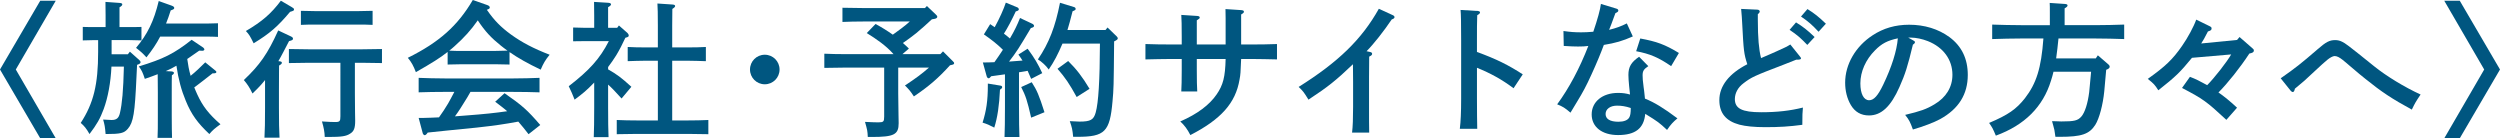
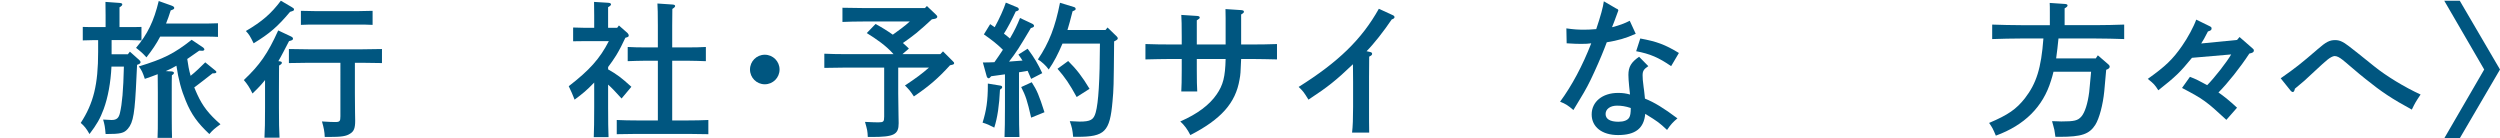
<svg xmlns="http://www.w3.org/2000/svg" version="1.1" id="レイヤー_1" x="0px" y="0px" width="307.61px" height="17.016px" viewBox="0 0 307.61 17.016" enable-background="new 0 0 307.61 17.016" xml:space="preserve">
  <g>
    <g>
-       <path fill="#005680" d="M6.86,17.016H4.951L0,8.553L4.951,0.09H6.86L1.944,8.553L6.86,17.016z" />
      <path fill="#005680" d="M16.865,7.977c-0.036,0.63-0.054,1.134-0.072,1.476c-0.198,4.448-0.378,5.6-1.062,6.392    c-0.468,0.54-0.882,0.647-2.737,0.647c-0.072-0.882-0.126-1.17-0.306-1.781c0.342,0.018,0.811,0.053,1.044,0.053    c0.612,0,0.882-0.233,1.026-0.863c0.27-1.152,0.414-2.737,0.486-5.708h-1.53c-0.09,1.962-0.432,3.8-0.954,5.222    c-0.432,1.17-0.846,1.891-1.747,3.078c-0.36-0.647-0.667-1.025-1.081-1.367c1.584-2.432,2.143-4.736,2.143-8.751v-1.44h-0.45    c-0.486,0-1.062,0.018-1.44,0.036V3.313c0.396,0.018,1.062,0.018,1.44,0.018h1.368V1.909c0-0.829,0-1.044-0.018-1.675l1.747,0.126    c0.216,0.018,0.324,0.072,0.324,0.18s-0.09,0.216-0.342,0.36v2.431h1.261c0.378,0,1.026,0,1.44-0.018v1.656    c-0.396-0.018-0.955-0.036-1.44-0.036h-2.233V6.68h1.999l0.252-0.324l1.17,1.044c0.108,0.108,0.144,0.162,0.144,0.252    c0,0.108-0.09,0.198-0.288,0.27L16.865,7.977z M25.399,2.899c0.378,0,1.026-0.018,1.422-0.036v1.674    c-0.378-0.018-0.936-0.036-1.422-0.036H19.71c-0.468,0.9-1.009,1.692-1.693,2.557c-0.432-0.486-0.702-0.72-1.278-1.17    c1.422-1.692,2.197-3.295,2.791-5.762l1.566,0.558c0.234,0.09,0.342,0.162,0.342,0.288s-0.054,0.18-0.433,0.306    c-0.18,0.594-0.378,1.116-0.576,1.621H25.399z M25.003,5.852c0.072,0.054,0.144,0.162,0.144,0.234c0,0.09-0.108,0.162-0.252,0.162    c-0.072,0-0.145,0-0.378-0.018c-0.576,0.396-1.062,0.738-1.477,1.026c0.09,0.685,0.216,1.387,0.415,2.071    c0.63-0.504,1.224-1.08,1.8-1.656l1.242,1.008c0.108,0.09,0.126,0.126,0.126,0.18c0,0.108-0.108,0.162-0.306,0.162h-0.162    l-1.225,0.955c-0.432,0.324-0.666,0.522-1.026,0.774c0.108,0.288,0.234,0.558,0.36,0.847c0.666,1.458,1.404,2.412,2.863,3.691    c-0.702,0.504-0.954,0.72-1.368,1.205c-1.44-1.35-2.215-2.412-2.899-4.086c-0.541-1.297-0.9-2.611-1.152-4.322    c-0.415,0.252-0.864,0.468-1.314,0.666l0.72,0.036c0.18,0.018,0.288,0.09,0.288,0.18c0,0.108-0.09,0.198-0.252,0.288    c-0.018,0.414-0.018,0.918-0.018,2.052v3.008c0,1.206,0.018,2.125,0.036,2.646h-1.782c0.036-0.63,0.036-1.494,0.036-2.646v-2.936    c0-0.756,0-1.494-0.018-2.25c-0.45,0.18-0.955,0.36-1.584,0.576c-0.252-0.774-0.396-1.081-0.738-1.531    c3.061-0.936,4.321-1.566,6.5-3.277L25.003,5.852z" />
      <path fill="#005680" d="M32.612,9.849c-0.432,0.541-0.81,0.955-1.548,1.657c-0.306-0.667-0.666-1.207-1.062-1.657    c1.98-1.872,2.935-3.241,4.231-6.104l1.53,0.72c0.234,0.108,0.288,0.18,0.288,0.306c0,0.144-0.126,0.198-0.486,0.288    c-0.486,0.918-0.918,1.8-1.314,2.467c0.342,0.018,0.432,0.09,0.432,0.198s-0.09,0.198-0.342,0.342    c0,0.342-0.018,0.864-0.018,3.097v2.089c0,1.674,0.018,2.845,0.072,3.691H32.54c0.054-0.811,0.072-2.035,0.072-3.691V9.849z     M35.853,0.846c0.27,0.162,0.324,0.198,0.324,0.324s-0.054,0.162-0.486,0.288c-1.513,1.8-2.503,2.665-4.483,3.871    c-0.432-0.882-0.558-1.098-0.955-1.513c1.999-1.17,3.115-2.143,4.304-3.727L35.853,0.846z M43.667,11.487    c0,0.648,0,1.116,0.018,2.286c0,0.289,0.018,0.883,0.018,1.081c0,0.9-0.144,1.296-0.612,1.585    c-0.486,0.323-1.044,0.414-2.665,0.414h-0.468c-0.018-0.631-0.126-1.171-0.342-1.909c0.9,0.054,1.224,0.072,1.602,0.072    c0.594,0,0.667-0.091,0.667-0.72V7.724h-3.835c-0.756,0-1.764,0.018-2.502,0.036V6.032c0.684,0.018,1.71,0.036,2.502,0.036h6.428    c0.72,0,1.891-0.018,2.521-0.036V7.76c-0.666-0.018-1.836-0.036-2.521-0.036h-0.811V11.487z M45.846,3.061    c-0.504-0.036-1.26-0.036-1.8-0.036h-5.222c-0.54,0-1.296,0-1.8,0.036V1.333c0.504,0.018,1.26,0.036,1.8,0.036h5.222    c0.54,0,1.296-0.018,1.8-0.036V3.061z" />
-       <path fill="#005680" d="M62.694,7.94c-0.522-0.018-1.278-0.036-1.8-0.036h-4.015c-0.522,0-1.278,0.018-1.801,0.036V6.392    c-0.936,0.738-1.944,1.369-3.907,2.485c-0.306-0.792-0.54-1.224-0.99-1.764C54.034,5.204,56.32,3.169,58.175,0l1.747,0.612    c0.234,0.072,0.342,0.18,0.342,0.306c0,0.126-0.072,0.18-0.36,0.288c0.9,1.297,1.71,2.125,2.971,3.043    c1.351,0.973,2.755,1.711,4.753,2.485C67.088,7.4,66.872,7.778,66.53,8.57c-1.549-0.738-2.773-1.422-3.835-2.161V7.94z     M65.035,16.511c-0.414-0.522-0.81-1.044-1.26-1.548c-1.747,0.324-2.863,0.486-5.132,0.738c-0.666,0.071-0.828,0.09-3.601,0.359    c-0.882,0.09-1.08,0.108-2.413,0.252c-0.144,0.217-0.27,0.324-0.378,0.324c-0.09,0-0.198-0.126-0.234-0.234l-0.504-1.891h0.576    c0.648,0,1.278-0.054,1.926-0.071c0.396-0.559,0.792-1.135,1.135-1.729c0.27-0.468,0.504-0.937,0.756-1.405h-1.17    c-0.882,0-2.449,0.019-3.223,0.055V9.579c0.738,0.036,2.305,0.072,3.223,0.072h8.426c0.99,0,2.413-0.036,3.223-0.072v1.783    c-0.847-0.036-2.269-0.055-3.223-0.055h-5.275c-0.162,0.271-0.288,0.505-0.396,0.686c-0.702,1.134-1.008,1.638-1.512,2.322    l1.404-0.108c2.161-0.162,3.547-0.306,5.023-0.522c-0.468-0.414-0.972-0.773-1.477-1.17l1.152-1.045    c2.179,1.514,2.791,2.053,4.394,3.908L65.035,16.511z M60.894,6.266c0.522,0,1.026-0.018,1.548-0.036    c-0.288-0.198-0.558-0.415-0.81-0.612c-1.17-0.937-1.945-1.747-2.845-3.115c-0.81,1.17-1.692,2.143-2.863,3.187    c-0.216,0.198-0.432,0.378-0.648,0.541c0.54,0.036,1.062,0.036,1.603,0.036H60.894z" />
      <path fill="#005680" d="M71.942,5.06c-0.378,0-1.062,0.018-1.422,0.018V3.385c0.396,0.018,1.044,0.036,1.422,0.036h1.17v-1.53    c0-0.811,0-1.026-0.018-1.657l1.765,0.108c0.198,0.018,0.324,0.09,0.324,0.18c0,0.126-0.108,0.216-0.36,0.36v2.539h1.116    l0.216-0.288l1.062,0.937c0.072,0.072,0.144,0.198,0.144,0.288c0,0.144-0.054,0.198-0.414,0.288    c-0.342,0.738-0.702,1.458-1.116,2.143c-0.306,0.504-0.648,0.972-1.008,1.458v0.288c1.081,0.612,1.639,1.026,2.863,2.143    l-1.206,1.44c-0.72-0.792-1.188-1.296-1.657-1.71v2.772c0,1.656,0.018,2.881,0.054,3.691h-1.819    c0.036-0.811,0.054-2.035,0.054-3.691v-3.025c-0.937,0.972-1.351,1.314-2.413,2.107c-0.054-0.145-0.108-0.27-0.144-0.36    c-0.09-0.252-0.288-0.685-0.576-1.296c2.539-1.962,3.817-3.367,4.934-5.545H71.942z M80.945,7.472h-1.549    c-0.594,0-1.62,0.036-2.161,0.054V5.78c0.541,0.036,1.458,0.054,2.161,0.054h1.549V3.133c0-1.422-0.018-2.179-0.054-2.701    l1.873,0.126c0.198,0.018,0.306,0.072,0.306,0.18c0,0.108-0.09,0.198-0.342,0.36c0,0.522-0.018,1.458-0.018,2.035v2.701h1.981    c0.702,0,1.62-0.018,2.161-0.054v1.747c-0.559-0.018-1.566-0.054-2.161-0.054h-1.981v7.346h1.927c0.72,0,1.891-0.018,2.521-0.055    v1.747c-0.666-0.019-1.836-0.036-2.521-0.036h-6.248c-0.756,0-1.764,0.018-2.502,0.036v-1.747c0.684,0.037,1.71,0.055,2.502,0.055    h2.557V7.472z" />
      <path fill="#005680" d="M95.92,8.553c0,1.008-0.81,1.818-1.819,1.818c-1.008,0-1.818-0.811-1.818-1.818    c0-1.009,0.811-1.819,1.818-1.819C95.11,6.734,95.92,7.544,95.92,8.553z" />
      <path fill="#005680" d="M106.161,2.646c-0.72,0-1.836,0.018-2.503,0.054V0.954c0.667,0.018,1.783,0.036,2.503,0.036h7.652    l0.234-0.252l1.099,1.044c0.126,0.108,0.18,0.198,0.18,0.288c0,0.126-0.144,0.216-0.342,0.252l-0.324,0.054    c-0.612,0.576-1.26,1.152-1.909,1.693c-0.522,0.432-1.098,0.828-1.656,1.224c0.252,0.216,0.504,0.45,0.738,0.684l-0.792,0.685    h4.664l0.324-0.342l1.207,1.207c0.144,0.144,0.162,0.162,0.162,0.252c0,0.126-0.09,0.162-0.342,0.216l-0.162,0.036    c-1.422,1.566-2.557,2.557-4.447,3.835c-0.432-0.666-0.594-0.846-1.098-1.35c1.242-0.81,2.143-1.477,2.953-2.197h-3.781v3.169    c0,0.72,0.018,1.585,0.036,2.7c0,0.361,0.018,0.757,0.018,0.973c0,1.404-0.576,1.693-3.313,1.693h-0.486    c-0.036-0.757-0.054-0.828-0.342-1.855c1.062,0.055,1.333,0.055,1.675,0.055c0.594,0,0.684-0.09,0.684-0.703V8.318h-4.844    c-0.738,0-1.854,0.018-2.521,0.036V6.608c0.666,0.036,1.783,0.054,2.521,0.054h5.996c-0.937-1.062-2.107-1.854-3.295-2.593    l1.08-1.117c0.738,0.396,1.44,0.829,2.125,1.314c0.72-0.522,1.44-1.026,2.089-1.621H106.161z" />
      <path fill="#005680" d="M123.096,10.533c0.144,0.018,0.216,0.09,0.216,0.198c0,0.09-0.018,0.108-0.126,0.198l-0.144,0.108    c-0.09,1.927-0.306,3.421-0.702,4.664c-0.612-0.324-0.864-0.433-1.44-0.613c0.468-1.477,0.648-2.736,0.648-4.555v-0.252    L123.096,10.533z M126.877,9.705c-0.162-0.378-0.306-0.703-0.432-0.991c-0.36,0.054-0.702,0.126-1.062,0.18v4.268    c0,1.656,0.018,2.898,0.054,3.691H123.6c0.036-0.793,0.054-2.035,0.054-3.691V9.146c-0.576,0.072-1.152,0.162-1.692,0.234    c-0.144,0.18-0.234,0.252-0.324,0.252s-0.198-0.108-0.234-0.252l-0.468-1.692c0.522,0,0.99-0.018,1.422-0.036    c0.36-0.504,0.702-1.008,1.044-1.531c-0.756-0.738-1.387-1.224-2.341-1.89l0.774-1.261c0.198,0.126,0.378,0.252,0.558,0.378    c0.576-1.044,1.134-2.287,1.368-3.025l1.44,0.594c0.09,0.036,0.162,0.162,0.162,0.234c0,0.108-0.126,0.198-0.378,0.252    c-0.504,1.081-1.008,2.035-1.458,2.737c0.252,0.198,0.504,0.378,0.738,0.594c0.54-0.918,0.936-1.729,1.242-2.521l1.53,0.72    c0.108,0.054,0.198,0.162,0.198,0.252c0,0.126-0.126,0.198-0.396,0.27c-1.369,2.305-1.801,3.007-2.683,4.123    c0.559-0.036,1.099-0.072,1.657-0.126c-0.162-0.27-0.324-0.486-0.504-0.738l1.135-0.72c0.828,1.117,1.278,1.873,1.8,3.007    L126.877,9.705z M126.949,10.119c0.648,1.008,0.9,1.603,1.566,3.691l-1.638,0.666c-0.486-2.125-0.667-2.665-1.225-3.764    L126.949,10.119z M137.41,4.483c0.09,0.09,0.126,0.162,0.126,0.234c0,0.108-0.072,0.198-0.45,0.378    c-0.054,5.744-0.054,5.779-0.198,7.382c-0.324,3.745-0.954,4.357-4.321,4.357h-0.522c-0.09-0.937-0.144-1.134-0.414-1.927    c0.216,0.018,0.954,0.055,1.188,0.055c1.369,0,1.747-0.217,1.999-1.117c0.342-1.225,0.504-3.943,0.522-8.48h-4.609    c-0.558,1.314-1.026,2.214-1.692,3.187c-0.306-0.45-0.918-1.009-1.333-1.243c1.368-2.017,2.143-4.015,2.719-6.968l1.71,0.522    c0.144,0.036,0.216,0.126,0.216,0.234c0,0.126-0.072,0.162-0.378,0.288c-0.27,1.044-0.45,1.747-0.63,2.305h4.681l0.252-0.306    L137.41,4.483z M131.433,7.508c1.008,0.99,1.747,1.944,2.629,3.421l-1.584,1.008c-0.9-1.639-1.405-2.377-2.359-3.475    L131.433,7.508z" />
      <path fill="#005680" d="M150.806,5.474V2.269l-0.018-1.152l1.927,0.126c0.234,0.018,0.342,0.072,0.342,0.198    c0,0.108-0.072,0.18-0.342,0.342v3.691h1.188c0.99,0,2.413-0.018,3.223-0.054V7.31c-0.846-0.018-2.269-0.054-3.223-0.054h-1.188    c-0.072,1.747-0.072,1.855-0.198,2.539c-0.486,2.881-2.269,4.879-6.05,6.824c-0.36-0.703-0.72-1.207-1.242-1.675    c2.106-0.918,3.583-2.034,4.465-3.313c0.81-1.17,1.062-2.16,1.116-4.375h-3.547v1.369c0,1.188,0.018,2.106,0.054,2.629h-1.962    c0.036-0.613,0.054-1.441,0.054-2.629V7.256h-1.243c-0.882,0-2.449,0.036-3.223,0.054V5.419c0.738,0.036,2.305,0.054,3.223,0.054    h1.243V4.537c0-1.422-0.018-2.196-0.054-2.701l1.962,0.126c0.198,0.018,0.306,0.072,0.306,0.198c0,0.108-0.054,0.144-0.36,0.342    v2.971H150.806z" />
      <path fill="#005680" d="M168.56,6.392c0.197,0.036,0.27,0.108,0.27,0.234s-0.072,0.198-0.359,0.342    c-0.019,1.044-0.019,1.891-0.019,2.575v3.619c0,1.422,0,2.269,0.019,3.15h-2.107c0.09-0.738,0.126-1.729,0.126-3.15v-3.079    c0-0.54,0-1.116-0.018-2.179c-2.053,1.962-3.079,2.791-5.474,4.357c-0.576-0.937-0.648-1.026-1.207-1.566    c4.88-3.061,7.761-5.852,9.867-9.615l1.729,0.792c0.126,0.054,0.198,0.144,0.198,0.234c0,0.126-0.09,0.198-0.343,0.288    c-0.972,1.44-2.214,3.025-3.096,3.907L168.56,6.392z" />
-       <path fill="#005680" d="M181.731,6.392c2.412,0.882,3.853,1.603,5.635,2.755l-1.134,1.711c-1.387-1.044-2.772-1.819-4.501-2.521    v3.835c0,1.692,0.018,2.754,0.035,3.673h-2.143c0.108-0.882,0.162-2.053,0.162-3.673V4.969c0-2.052-0.018-3.187-0.072-3.745    l2.107,0.126c0.18,0.018,0.287,0.072,0.287,0.18c0,0.108-0.107,0.216-0.342,0.342c-0.035,1.188-0.035,1.404-0.035,3.097V6.392z" />
-       <path fill="#005680" d="M198.89,1.062c0.145,0.036,0.234,0.126,0.234,0.234c0,0.126-0.09,0.198-0.359,0.324    c-0.433,1.17-0.648,1.782-0.774,2.052c0.882-0.216,1.548-0.468,2.179-0.792l0.738,1.603c-1.261,0.558-2.143,0.81-3.565,1.044    c-0.324,0.882-0.882,2.251-1.53,3.655c-0.631,1.387-1.045,2.161-1.783,3.367c-0.359,0.612-0.63,1.044-0.792,1.314    c-0.666-0.576-0.954-0.757-1.638-1.026c1.458-1.98,2.772-4.447,3.834-7.184c-0.377,0.054-0.684,0.072-1.26,0.072    c-0.504,0-0.9-0.018-1.765-0.072l-0.036-1.837c0.864,0.126,1.423,0.162,2.179,0.162c0.505,0,0.811-0.018,1.495-0.072    c0.521-1.531,0.863-2.773,0.936-3.421L198.89,1.062z M202.815,8.138c-0.559,0.378-0.702,0.594-0.702,1.134    c0,0.378,0.019,0.612,0.126,1.458c0.055,0.378,0.072,0.486,0.126,1.044c0.019,0.217,0.036,0.288,0.036,0.36    c1.135,0.45,2.322,1.17,3.997,2.431c-0.522,0.432-0.828,0.756-1.278,1.422c-0.99-0.918-1.08-0.99-2.683-1.98    c-0.162,1.783-1.206,2.611-3.349,2.611c-1.963,0-3.242-0.99-3.242-2.539s1.314-2.646,3.242-2.646c0.576,0,0.953,0.054,1.477,0.197    c-0.055-0.432-0.055-0.558-0.109-1.026c-0.053-0.414-0.09-1.17-0.09-1.386c0-0.99,0.343-1.566,1.314-2.233L202.815,8.138z     M198.962,13c-0.828,0-1.404,0.414-1.404,1.026s0.541,0.954,1.585,0.954c0.647,0,1.116-0.18,1.313-0.504    c0.145-0.217,0.199-0.595,0.199-1.188C200.007,13.072,199.503,13,198.962,13z M201.825,4.735c2.035,0.378,3.025,0.738,4.754,1.783    l-0.955,1.62c-1.549-1.062-2.593-1.512-4.303-1.836L201.825,4.735z" />
-       <path fill="#005680" d="M216.291,2.485c0,2.161,0.126,3.601,0.396,4.663c0.99-0.432,1.604-0.684,1.819-0.792    c1.134-0.504,1.386-0.63,1.782-0.882l1.17,1.458c0.108,0.144,0.145,0.18,0.145,0.234c0,0.144-0.126,0.18-0.594,0.18    c-0.666,0.27-1.207,0.486-1.549,0.612c-3.619,1.386-3.943,1.53-4.934,2.287c-0.684,0.504-1.062,1.224-1.062,1.944    c0,1.17,0.883,1.621,3.241,1.621c1.98,0,3.547-0.181,5.132-0.576c-0.055,0.738-0.072,0.81-0.072,2.124    c-1.639,0.216-2.809,0.288-4.555,0.288c-1.369,0-2.414-0.107-3.188-0.307c-1.656-0.449-2.467-1.422-2.467-3.024    c0-1.729,1.188-3.259,3.439-4.411c-0.414-1.296-0.451-1.603-0.631-5.078c-0.018-0.504-0.054-0.864-0.126-1.729l1.999,0.09    c0.162,0,0.287,0.108,0.287,0.216s-0.071,0.216-0.233,0.342V2.485z M220.99,2.755c0.847,0.522,1.405,0.954,2.287,1.8l-0.9,0.972    c-0.847-0.882-1.243-1.224-2.179-1.854L220.99,2.755z M222.396,1.116c0.846,0.522,1.386,0.954,2.268,1.801l-0.9,0.99    c-0.828-0.882-1.242-1.243-2.16-1.873L222.396,1.116z" />
-       <path fill="#005680" d="M235.407,4.969c0.145,0.072,0.217,0.144,0.217,0.216c0,0.108-0.091,0.216-0.253,0.306    c-0.647,2.683-0.937,3.601-1.656,5.221c-1.062,2.395-2.233,3.493-3.745,3.493c-0.99,0-1.729-0.433-2.232-1.278    c-0.469-0.792-0.703-1.746-0.703-2.755c0-2.25,1.279-4.465,3.386-5.833c1.314-0.864,2.79-1.296,4.483-1.296    c1.908,0,3.583,0.522,4.951,1.512c1.513,1.117,2.269,2.665,2.269,4.664c0,2.377-1.116,4.178-3.403,5.438    c-0.72,0.396-2.088,0.918-3.349,1.278c-0.342-0.937-0.468-1.188-0.954-1.8c1.891-0.451,2.611-0.703,3.602-1.297    c1.439-0.846,2.215-2.125,2.215-3.637c0-1.854-1.117-3.385-3.025-4.141c-0.685-0.27-1.477-0.432-2.053-0.432h-0.36L235.407,4.969z     M230.708,6.194c-1.152,1.152-1.801,2.629-1.801,4.069c0,1.278,0.414,2.071,1.08,2.071c0.576,0,1.08-0.559,1.729-1.909    c1.045-2.178,1.675-4.159,1.801-5.708C232.238,4.987,231.519,5.366,230.708,6.194z" />
+       <path fill="#005680" d="M198.89,1.062c0.145,0.036,0.234,0.126,0.234,0.234c-0.433,1.17-0.648,1.782-0.774,2.052c0.882-0.216,1.548-0.468,2.179-0.792l0.738,1.603c-1.261,0.558-2.143,0.81-3.565,1.044    c-0.324,0.882-0.882,2.251-1.53,3.655c-0.631,1.387-1.045,2.161-1.783,3.367c-0.359,0.612-0.63,1.044-0.792,1.314    c-0.666-0.576-0.954-0.757-1.638-1.026c1.458-1.98,2.772-4.447,3.834-7.184c-0.377,0.054-0.684,0.072-1.26,0.072    c-0.504,0-0.9-0.018-1.765-0.072l-0.036-1.837c0.864,0.126,1.423,0.162,2.179,0.162c0.505,0,0.811-0.018,1.495-0.072    c0.521-1.531,0.863-2.773,0.936-3.421L198.89,1.062z M202.815,8.138c-0.559,0.378-0.702,0.594-0.702,1.134    c0,0.378,0.019,0.612,0.126,1.458c0.055,0.378,0.072,0.486,0.126,1.044c0.019,0.217,0.036,0.288,0.036,0.36    c1.135,0.45,2.322,1.17,3.997,2.431c-0.522,0.432-0.828,0.756-1.278,1.422c-0.99-0.918-1.08-0.99-2.683-1.98    c-0.162,1.783-1.206,2.611-3.349,2.611c-1.963,0-3.242-0.99-3.242-2.539s1.314-2.646,3.242-2.646c0.576,0,0.953,0.054,1.477,0.197    c-0.055-0.432-0.055-0.558-0.109-1.026c-0.053-0.414-0.09-1.17-0.09-1.386c0-0.99,0.343-1.566,1.314-2.233L202.815,8.138z     M198.962,13c-0.828,0-1.404,0.414-1.404,1.026s0.541,0.954,1.585,0.954c0.647,0,1.116-0.18,1.313-0.504    c0.145-0.217,0.199-0.595,0.199-1.188C200.007,13.072,199.503,13,198.962,13z M201.825,4.735c2.035,0.378,3.025,0.738,4.754,1.783    l-0.955,1.62c-1.549-1.062-2.593-1.512-4.303-1.836L201.825,4.735z" />
      <path fill="#005680" d="M257.876,7.184l0.252-0.378l1.314,1.134c0.09,0.072,0.145,0.18,0.145,0.252    c0,0.162-0.127,0.288-0.433,0.396c-0.036,0.36-0.09,0.972-0.233,2.611c-0.162,1.675-0.613,3.385-1.117,4.178    c-0.738,1.134-1.691,1.458-4.339,1.458h-0.558c-0.037-0.306-0.091-0.685-0.127-0.847c-0.018-0.09-0.072-0.27-0.144-0.558    c-0.036-0.108-0.091-0.306-0.144-0.522c0.414,0,0.972,0.036,1.134,0.036c1.62,0,2.034-0.108,2.467-0.595    c0.433-0.485,0.792-1.602,0.972-3.024c0.019-0.144,0.09-0.99,0.234-2.502h-4.627c-0.09,0.36-0.18,0.72-0.307,1.098    c-0.99,3.224-3.24,5.474-6.787,6.771c-0.361-0.865-0.433-0.99-0.829-1.566c2.341-0.99,3.349-1.693,4.411-3.043    c1.404-1.819,1.999-3.674,2.27-7.347h-2.719c-0.99,0-2.611,0.036-3.584,0.072V3.025c0.937,0.036,2.557,0.072,3.584,0.072h3.511    V1.512c0-0.504,0-0.9-0.019-1.152l1.873,0.126c0.216,0.018,0.324,0.072,0.324,0.18c0,0.108-0.09,0.216-0.36,0.36v2.07h3.728    c1.134,0,2.683-0.036,3.601-0.072v1.783c-0.972-0.036-2.503-0.072-3.601-0.072h-4.484c-0.09,0.81-0.162,1.639-0.287,2.449H257.876    z" />
      <path fill="#005680" d="M275.255,4.916l0.307-0.36l1.53,1.333c0.18,0.144,0.233,0.216,0.233,0.324    c0,0.198-0.125,0.288-0.558,0.378c-1.116,1.71-2.665,3.655-3.8,4.789c0.576,0.379,1.531,1.152,2.287,1.873l-1.314,1.494    c-2.467-2.287-2.845-2.557-5.455-3.925l0.973-1.369c0.72,0.27,1.242,0.541,2.124,1.026c0.937-0.954,2.413-2.845,2.952-3.781    l-4.824,0.415c-1.477,1.8-1.999,2.305-4.142,3.997c-0.433-0.685-0.54-0.792-1.296-1.404c2.178-1.549,3.061-2.395,4.213-4.051    c0.702-0.991,1.477-2.449,1.746-3.241l1.656,0.81c0.181,0.09,0.234,0.145,0.234,0.271c0,0.198-0.072,0.252-0.45,0.378    c-0.45,0.882-0.558,1.062-0.828,1.477L275.255,4.916z" />
      <path fill="#005680" d="M280.626,9.633c1.854-1.296,2.467-1.783,4.555-3.583c1.009-0.882,1.459-1.116,2.144-1.116    c0.288,0,0.558,0.054,0.847,0.198c0.432,0.216,0.558,0.288,3.979,3.043c1.477,1.188,3.691,2.539,5.689,3.457    c-0.63,0.938-0.666,1.009-1.08,1.855c-2.449-1.333-3.727-2.18-5.689-3.764c-0.648-0.522-0.685-0.54-2.053-1.71    c-0.198-0.162-0.379-0.342-0.774-0.648s-0.685-0.468-0.99-0.468c-0.198,0-0.576,0.198-0.919,0.486    c-0.323,0.27-0.828,0.72-1.224,1.098c-1.585,1.495-1.729,1.603-2.737,2.431c-0.054,0.271-0.144,0.414-0.252,0.414    c-0.09,0-0.197-0.071-0.27-0.162L280.626,9.633z" />
      <path fill="#005680" d="M300.751,0.09h1.908l4.951,8.463l-4.951,8.463h-1.908l4.915-8.463L300.751,0.09z" />
    </g>
  </g>
</svg>